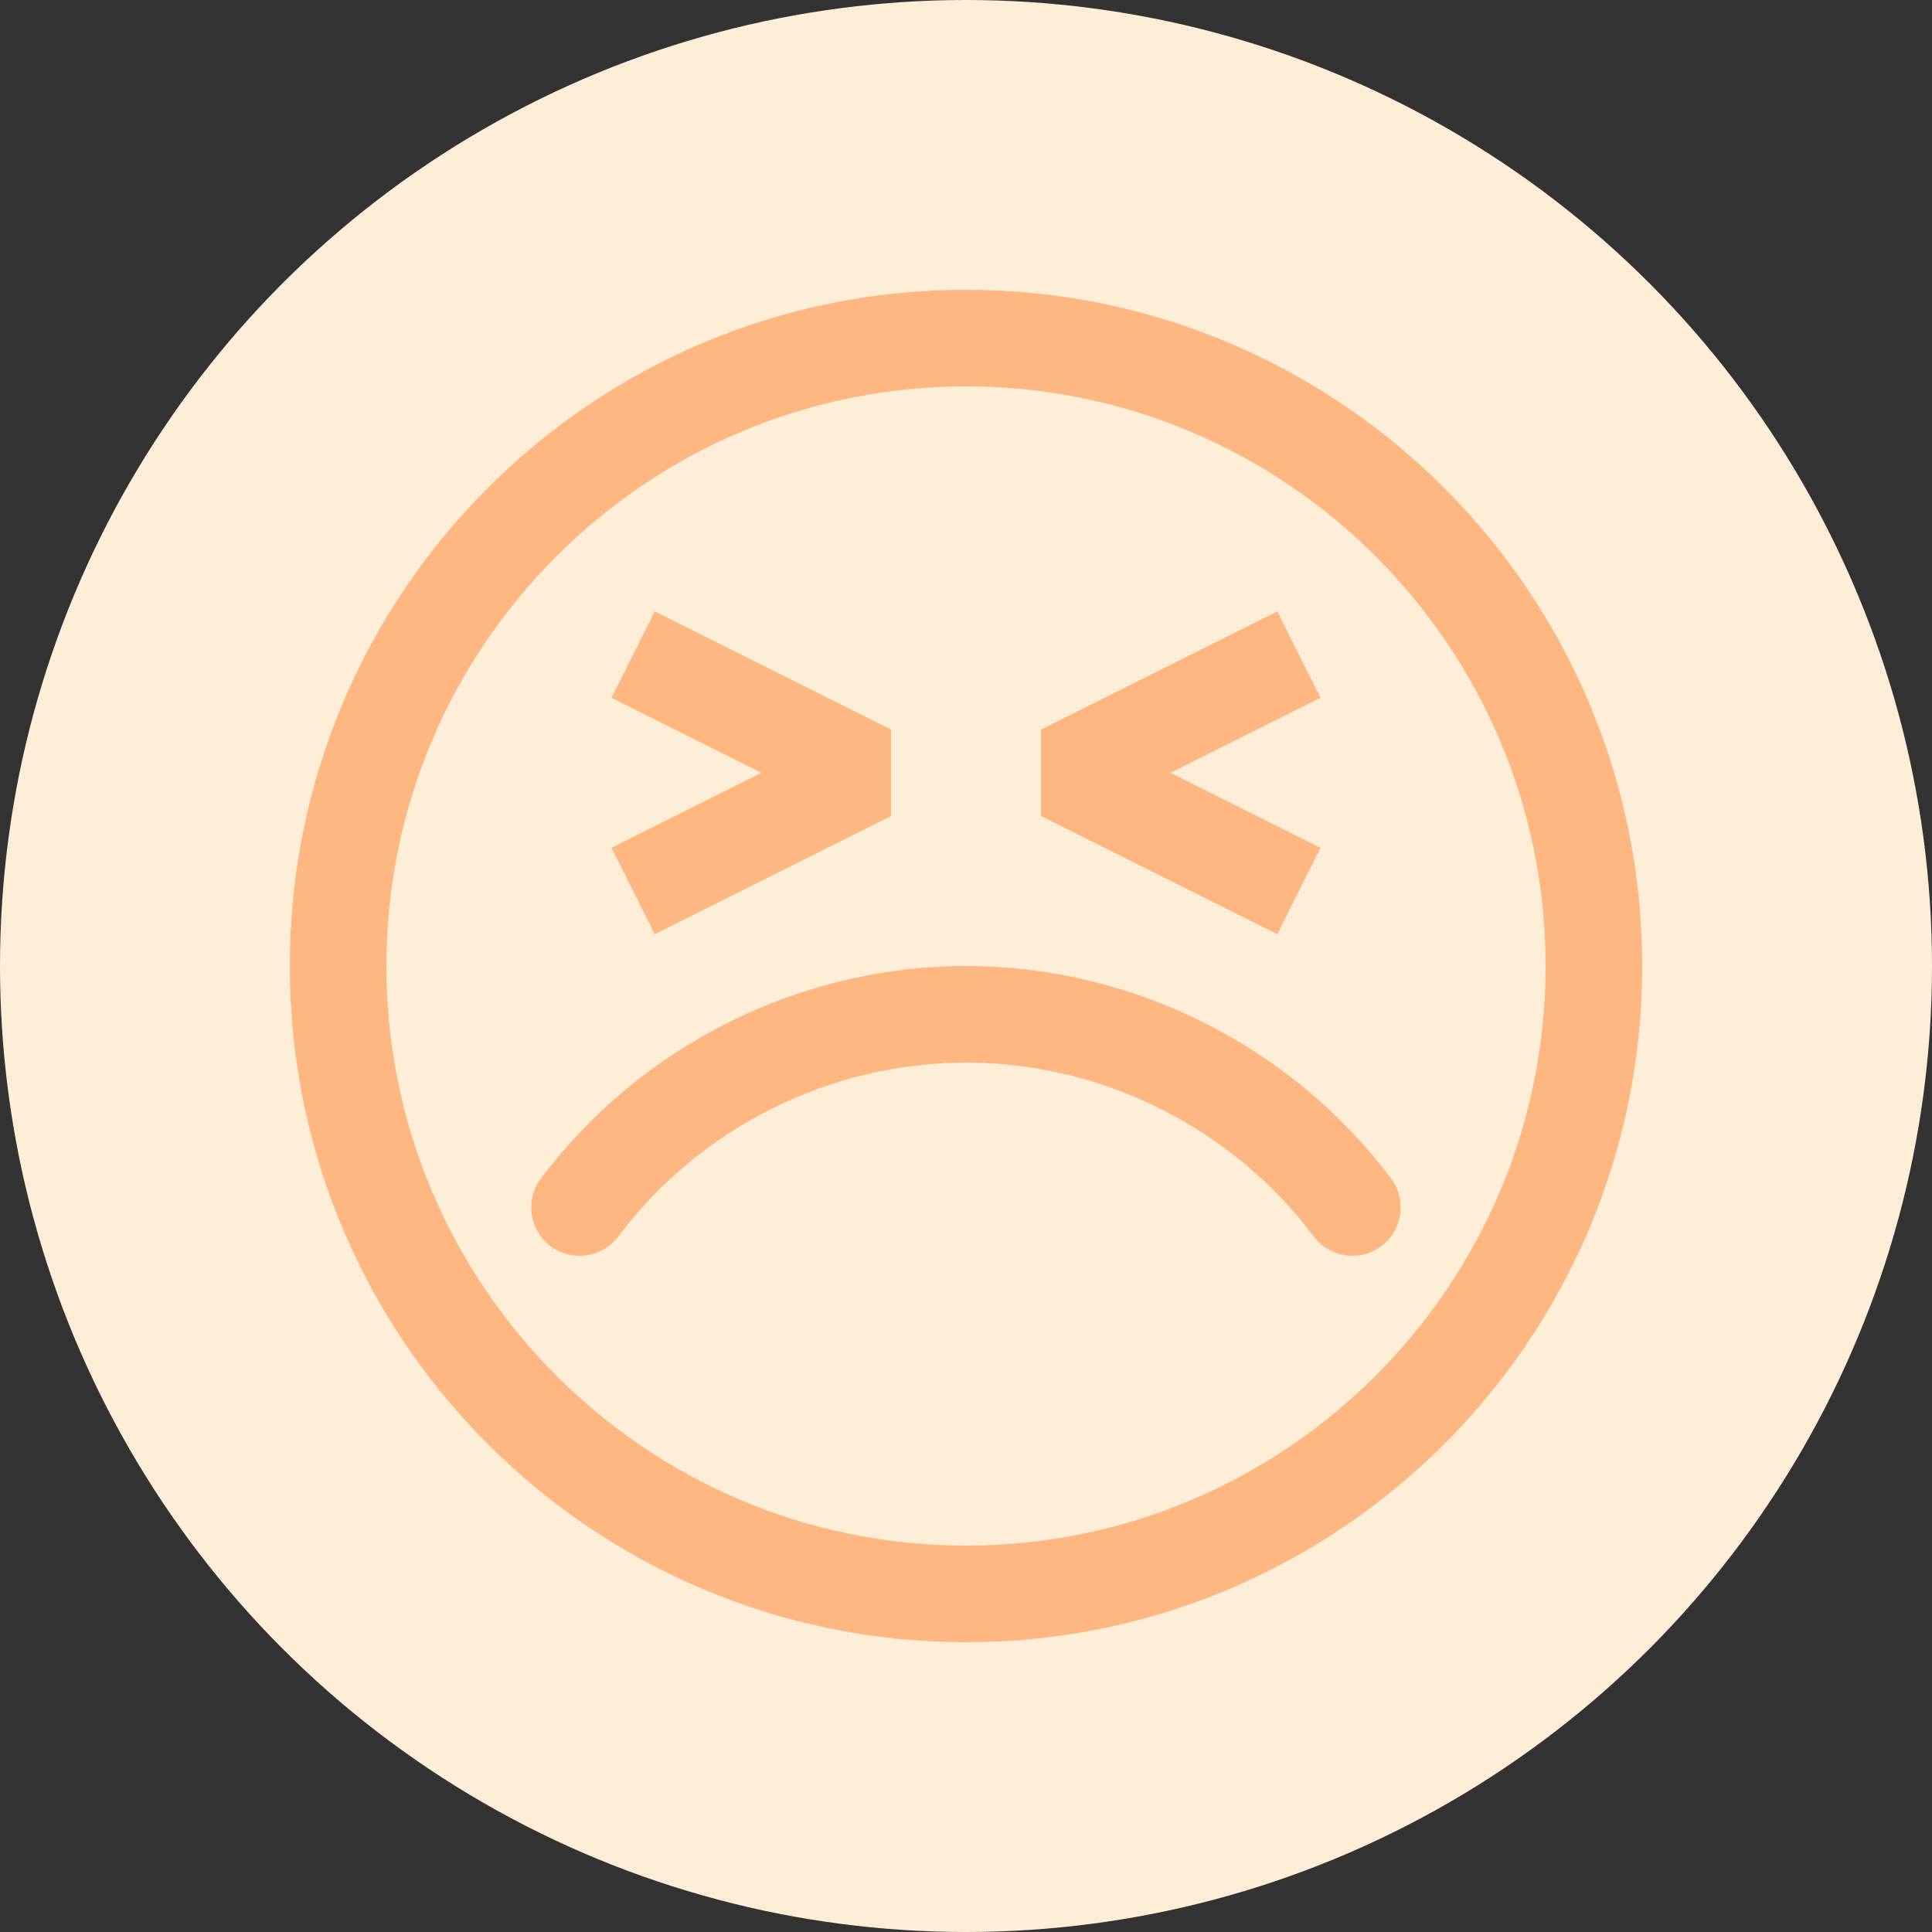
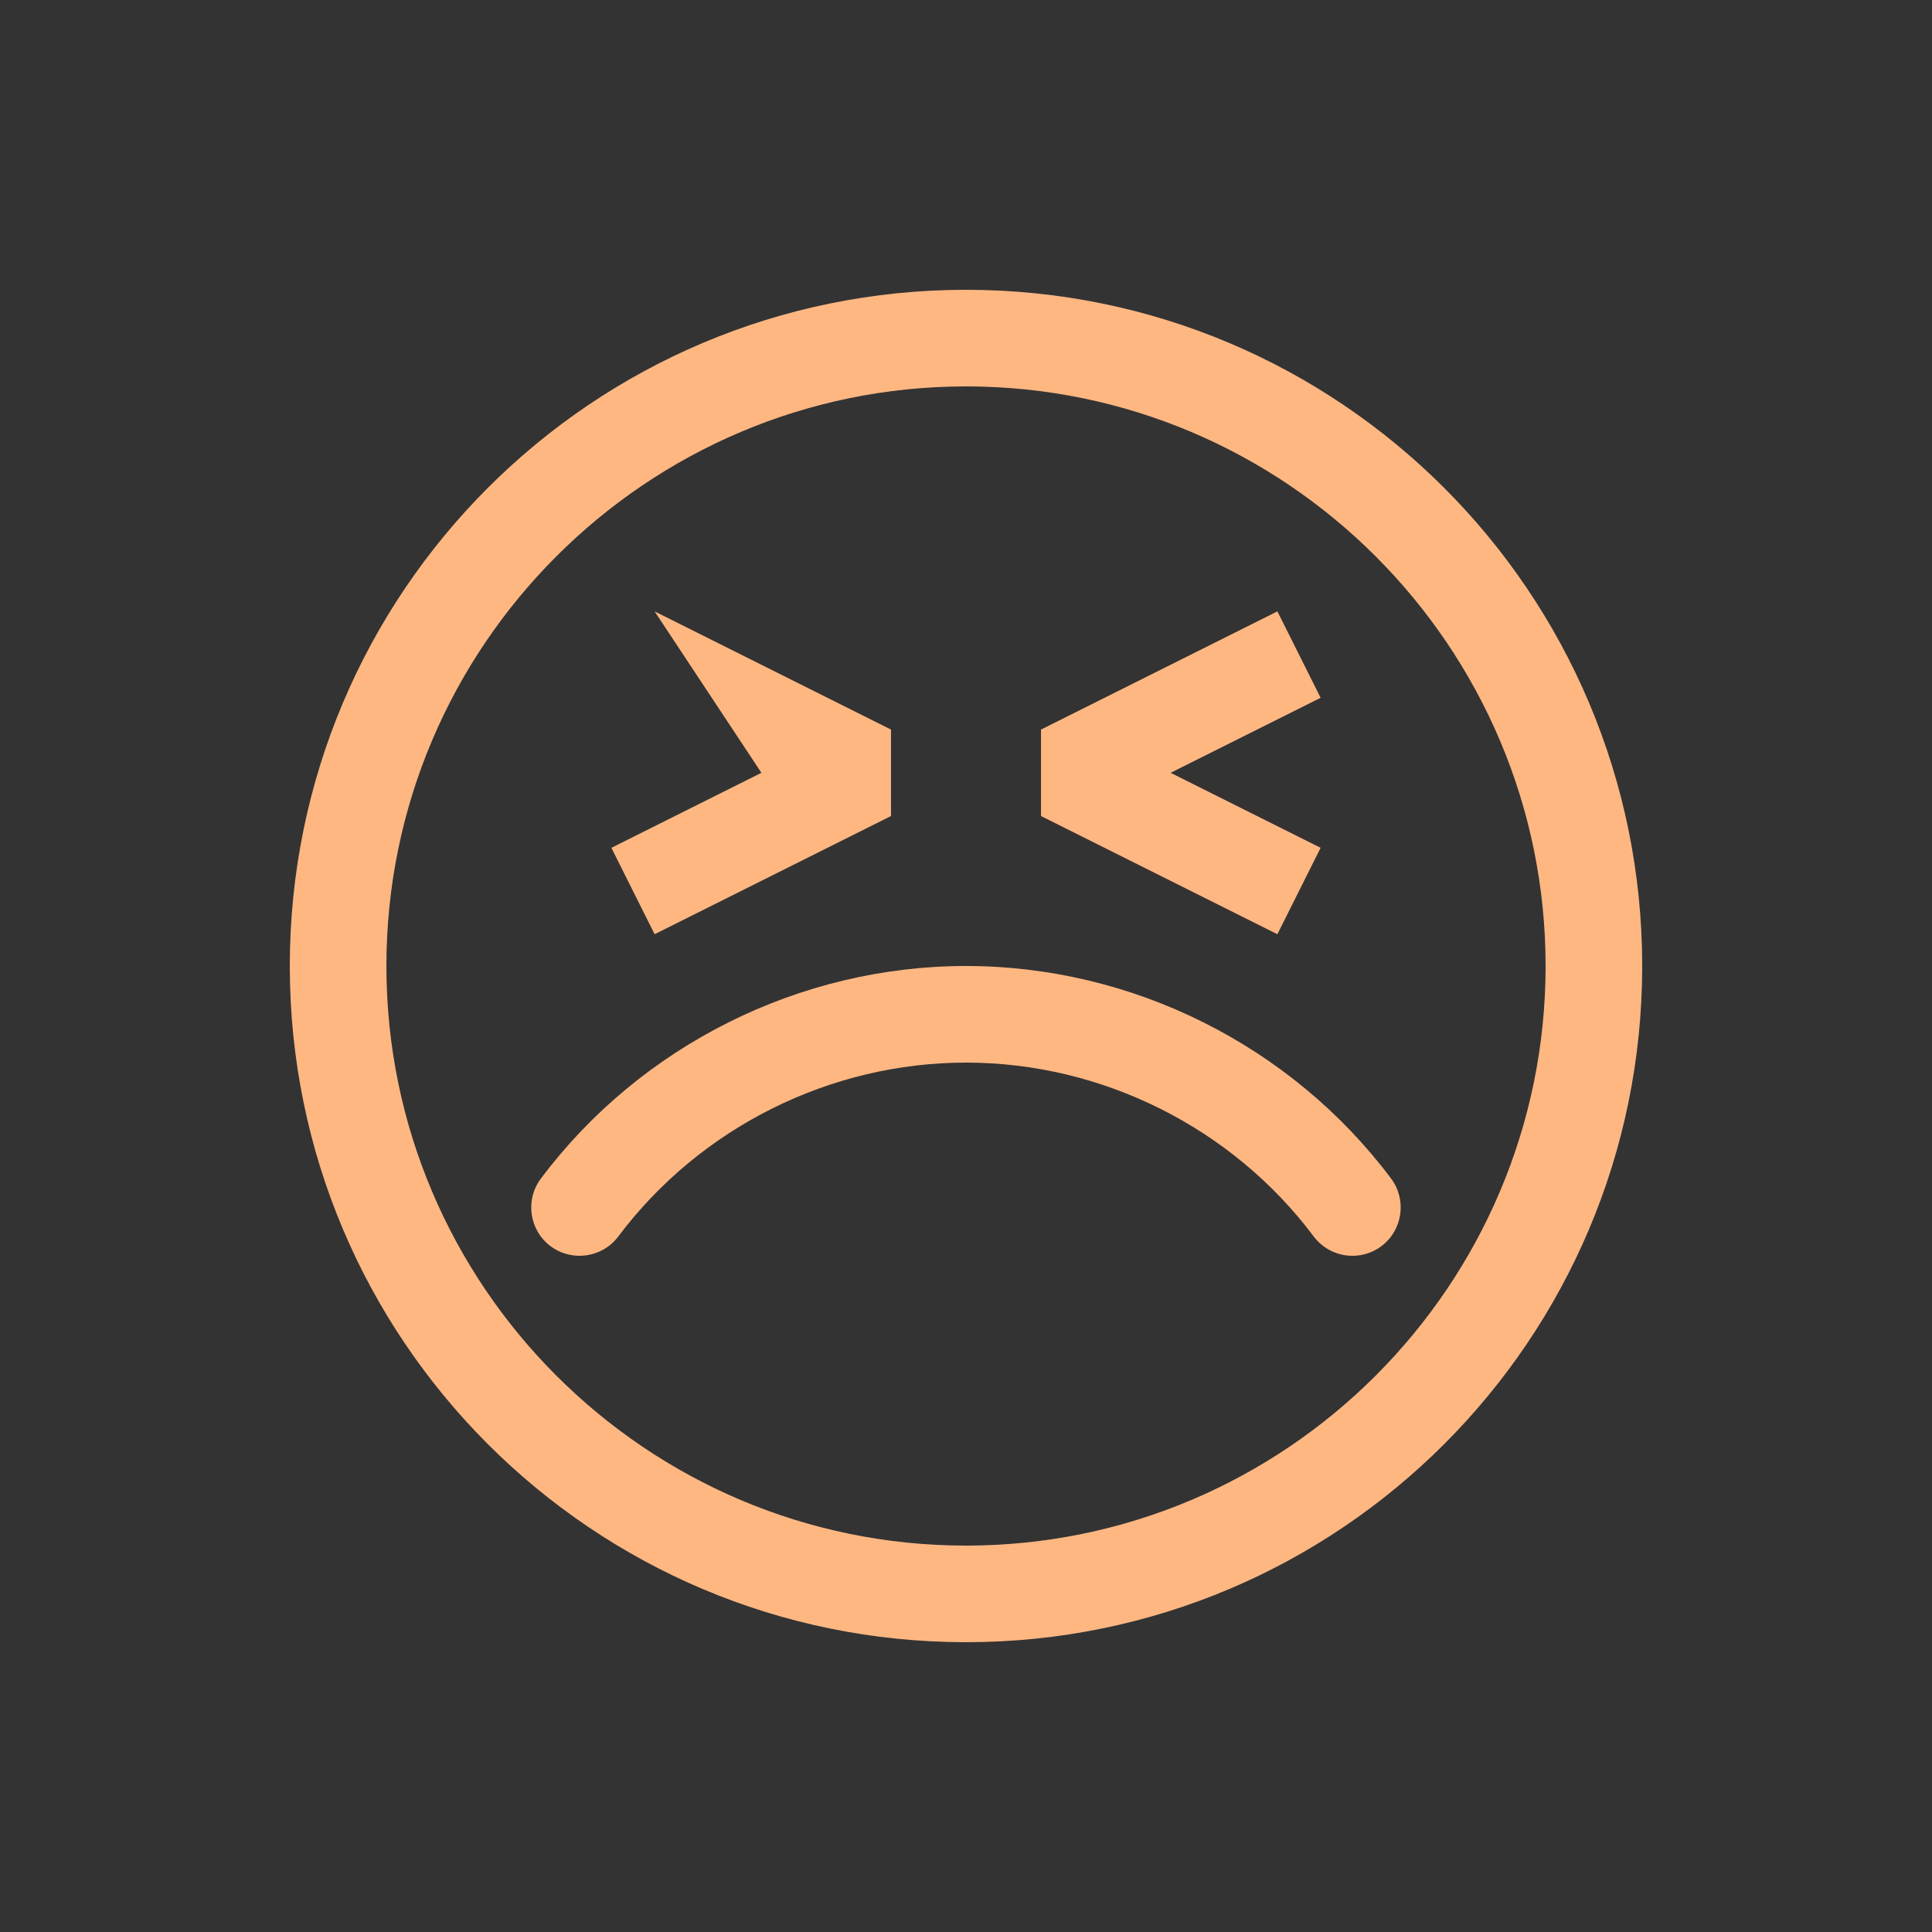
<svg xmlns="http://www.w3.org/2000/svg" width="40" height="40" viewBox="0 0 40 40" fill="none">
  <rect x="0" y="0" width="40" height="40" fill="#333333" stroke="none" />
-   <circle cx="20" cy="20" r="20" fill="#FFEED7" />
  <path d="M20 6C12.268 6 6 12.268 6 20C6 27.732 12.268 34 20 34C27.732 34 34 27.732 34 20C34 12.268 27.732 6 20 6ZM20 32C13.383 32 8 26.617 8 20C8 13.383 13.383 8 20 8C26.617 8 32 13.383 32 20C32 26.617 26.617 32 20 32Z" fill="#FFB782" />
  <path d="M26.447 19.342L21.553 16.895V15.105L26.447 12.658L27.342 14.447L24.236 16L27.342 17.553L26.447 19.342Z" fill="#FFB782" />
-   <path d="M13.553 19.342L12.658 17.553L15.764 16L12.658 14.447L13.553 12.658L18.447 15.105V16.895L13.553 19.342Z" fill="#FFB782" />
+   <path d="M13.553 19.342L12.658 17.553L15.764 16L13.553 12.658L18.447 15.105V16.895L13.553 19.342Z" fill="#FFB782" />
  <path d="M28.6 25.801C29.041 25.469 29.131 24.842 28.801 24.4C26.733 21.645 23.443 20 20 20C16.557 20 13.266 21.645 11.199 24.4C10.867 24.842 10.957 25.469 11.399 25.801C11.842 26.131 12.469 26.041 12.801 25.6C14.492 23.346 17.184 22 20 22C22.816 22 25.51 23.346 27.199 25.6C27.396 25.861 27.697 26 28 26C28.209 26 28.42 25.936 28.6 25.801Z" fill="#FFB782" />
</svg>